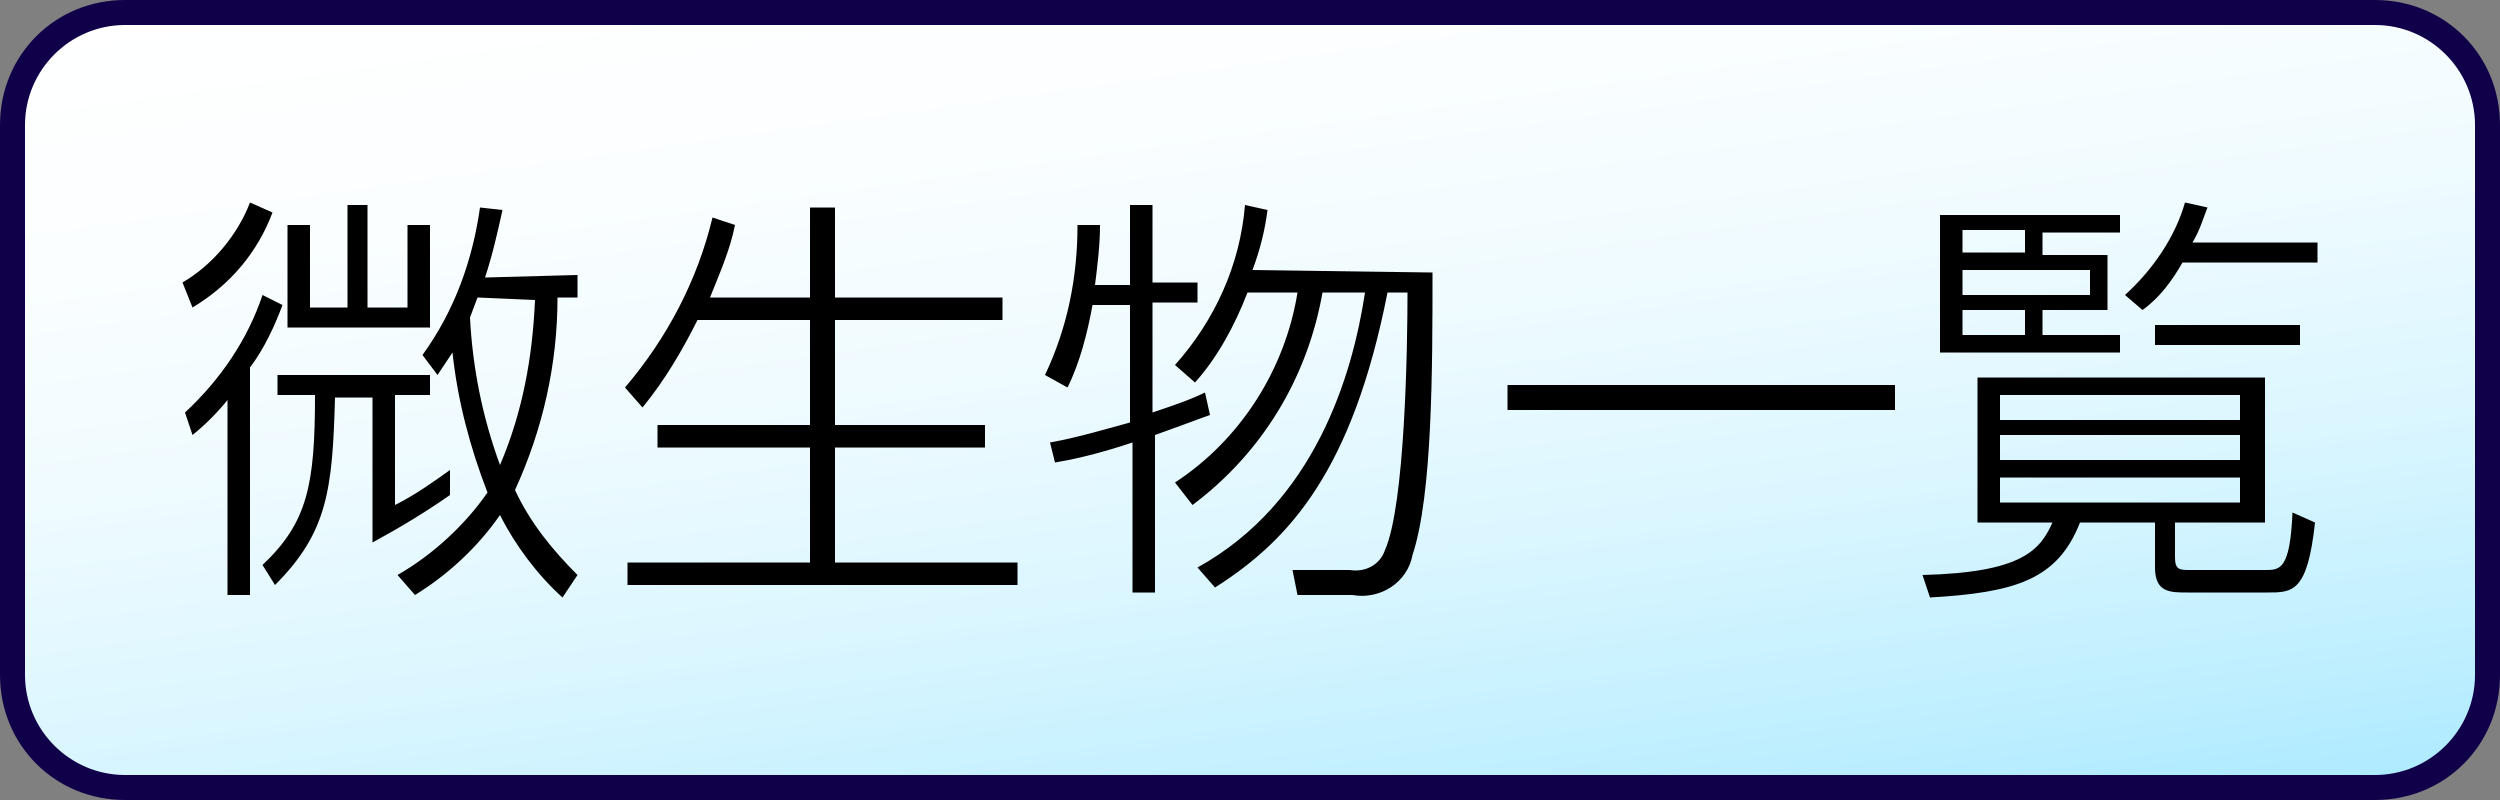
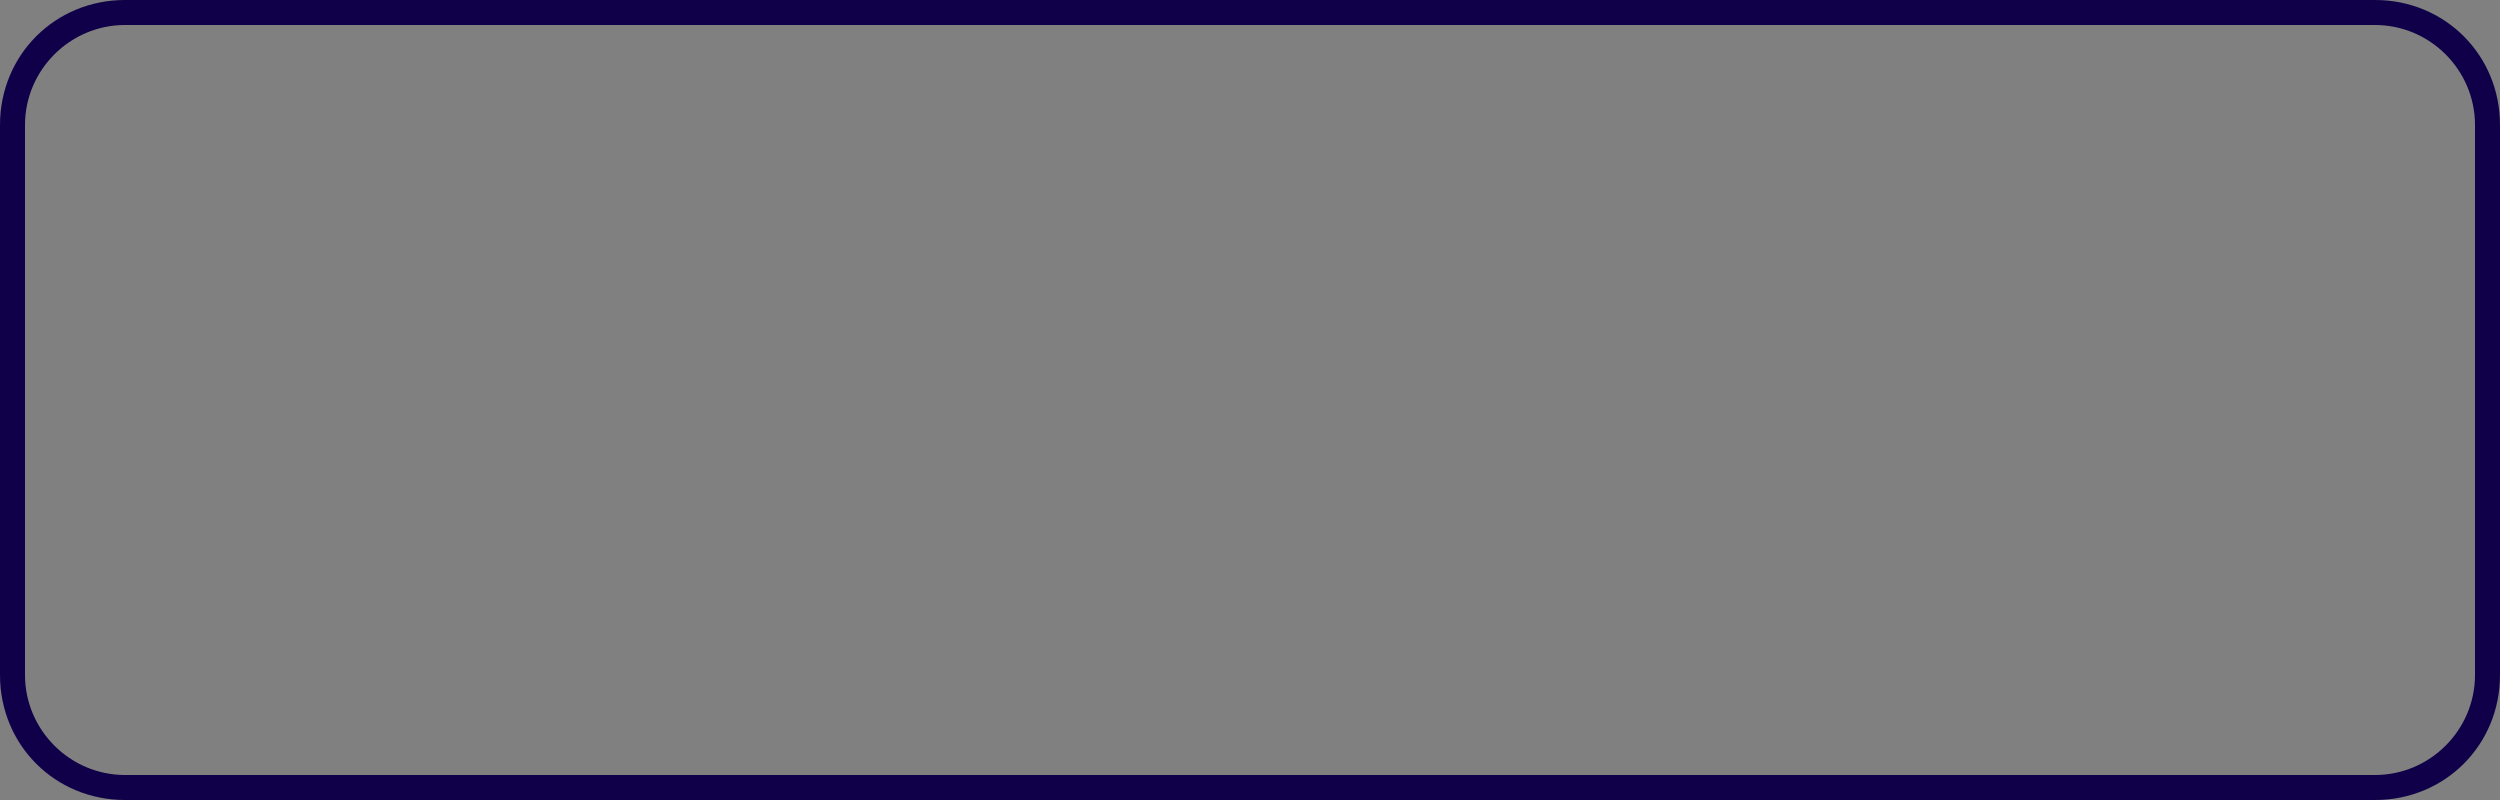
<svg xmlns="http://www.w3.org/2000/svg" version="1.1" id="レイヤー_1" x="0px" y="0px" viewBox="0 0 100 32" style="enable-background:new 0 0 100 32;" xml:space="preserve">
  <rect x="0" y="0" width="100" height="32" fill="#808080" stroke="none" />
  <style type="text/css">
	.st0{fill:url(#SVGID_1_);}
	.st1{fill:#100049;}
</style>
  <g>
    <linearGradient id="SVGID_1_" gradientUnits="userSpaceOnUse" x1="46.991" y1="-5.438" x2="53.009" y2="37.438">
      <stop offset="0" style="stop-color:#FFFFFF" />
      <stop offset="0.22" style="stop-color:#FBFEFF" />
      <stop offset="0.44" style="stop-color:#EFFBFF" />
      <stop offset="0.66" style="stop-color:#DBF6FF" />
      <stop offset="0.88" style="stop-color:#BFEFFF" />
      <stop offset="1" style="stop-color:#ADEAFF" />
    </linearGradient>
-     <path class="st0" d="M5,31.5c-2.5,0-4.5-2-4.5-4.5V5c0-2.5,2-4.5,4.5-4.5h90c2.5,0,4.5,2,4.5,4.5v22c0,2.5-2,4.5-4.5,4.5H5z" />
    <path class="st1" d="M95,1c2.2,0,4,1.8,4,4v22c0,2.2-1.8,4-4,4H5c-2.2,0-4-1.8-4-4V5c0-2.2,1.8-4,4-4H95 M95,0H5C2.2,0,0,2.2,0,5   v22c0,2.8,2.2,5,5,5h90c2.8,0,5-2.2,5-5V5C100,2.2,97.8,0,95,0L95,0z" />
  </g>
  <g>
-     <path d="M10.9,8.5c-0.6,1.6-1.7,2.9-3.2,3.8l-0.4-1c1.2-0.7,2.2-1.9,2.7-3.2L10.9,8.5z M7.4,16.5c1.4-1.3,2.5-2.9,3.1-4.7l0.8,0.4   C11,13,10.6,13.9,10,14.7v9.1H9.1V16c-0.4,0.5-0.9,1-1.4,1.4L7.4,16.5z M10.5,22.6c1.8-1.7,2.1-3.2,2.1-6.8h-1.5V15h6.1v0.8h-1.4   v4.4c0.8-0.4,1.5-0.9,2.2-1.4v1c-1,0.7-2,1.3-3.1,1.9v-5.8h-1.5c-0.1,3.7-0.3,5.4-2.4,7.5L10.5,22.6z M14.7,8.2v4.1h1.6V9h0.9v4.1   h-5.7V9h0.9v3.3h1.5V8.2H14.7z M23.1,11v0.9h-0.8c0,2.7-0.6,5.3-1.7,7.7c0.6,1.3,1.5,2.4,2.5,3.4l-0.6,0.9c-1-0.9-1.9-2.1-2.5-3.3   c-0.9,1.3-2.1,2.4-3.4,3.2L15.9,23c1.4-0.8,2.7-2,3.6-3.3c-0.7-1.8-1.2-3.7-1.4-5.6c-0.2,0.3-0.4,0.6-0.6,0.9l-0.6-0.8   c1.3-1.8,2-3.8,2.3-5.9l0.9,0.1c-0.2,0.9-0.4,1.8-0.7,2.7L23.1,11z M19.1,11.9l-0.3,0.8c0.1,2,0.5,4,1.2,5.9   c0.9-2.1,1.3-4.3,1.4-6.6L19.1,11.9z M32.4,11.9V8.3h1v3.6h6.7v0.9h-6.7v4.2h6v0.9h-6v4.6h7.3v0.9H25.1v-0.9h7.3v-4.6h-6.1v-0.9   h6.1v-4.2h-4.5c-0.6,1.2-1.3,2.4-2.2,3.5L25,15.5c1.7-2,2.9-4.3,3.5-6.8L29.4,9c-0.2,1-0.6,1.9-1,2.9L32.4,11.9z M45.2,11.4V8.2   h0.9v3.1h1.8v0.8h-1.8v4.4c1.2-0.4,1.7-0.6,2.1-0.8l0.2,0.9c-0.3,0.1-0.8,0.3-2.2,0.8v6.3h-0.9v-6c-1.5,0.5-2.5,0.7-3.1,0.8   L42,17.7c1.1-0.2,2.1-0.5,3.2-0.8v-4.7h-1.5c-0.2,1.1-0.5,2.3-1,3.3L41.8,15c0.9-1.9,1.3-3.9,1.3-6H44c0,0.8-0.1,1.6-0.2,2.4   L45.2,11.4z M57.3,10.9c0,3.8,0,8.9-0.8,11.3c-0.2,1.1-1.3,1.8-2.4,1.6h-2.2l-0.2-1H54c0.6,0.1,1.2-0.2,1.4-0.8   c0.8-1.8,0.9-8.1,0.9-10.3h-0.8c-1.4,7.1-3.9,9.9-6.9,11.8l-0.7-0.8c4.7-2.6,6.2-7.7,6.7-11h-1.7c-0.6,3.4-2.4,6.4-5.2,8.5L47,19.3   c2.6-1.7,4.4-4.5,4.9-7.6h-2c-0.5,1.3-1.2,2.6-2.1,3.6l-0.8-0.7c1.6-1.8,2.6-4,2.8-6.4l0.9,0.2c-0.1,0.8-0.3,1.6-0.6,2.4L57.3,10.9   z M75.8,15.4v1H60.3v-1H75.8z M90.6,20.9H87v1.4c0,0.5,0.2,0.5,0.6,0.5h3c0.6,0,1,0,1.1-2.3l0.9,0.4c-0.3,2.8-0.9,2.8-1.9,2.8h-3.2   c-0.7,0-1.3,0-1.3-1v-1.8h-3c-0.9,2.3-2.6,2.8-6,3L76.9,23c4-0.1,4.7-1,5.2-2.1h-3v-5.8h11.5V20.9z M84.8,8.6v0.7h-3.1v0.9h2.6v2.2   h-2.6v1h3.1v0.7h-7.2V8.6H84.8z M81,9.2h-2.5v0.9H81V9.2z M83.6,10.8h-5.1v1h5.1V10.8z M81,12.4h-2.5v1H81V12.4z M89.7,15.8H80v1   h9.6V15.8z M89.7,17.4H80v1h9.6V17.4z M89.7,19.1H80v1h9.6V19.1z M92.7,9.7v0.8h-5.4c-0.4,0.7-0.9,1.4-1.6,1.9L85,11.8   c1.1-1,2-2.3,2.4-3.7l0.9,0.2c-0.2,0.5-0.3,0.9-0.6,1.4H92.7z M92,13.8h-5.8V13H92V13.8z" />
-   </g>
+     </g>
</svg>